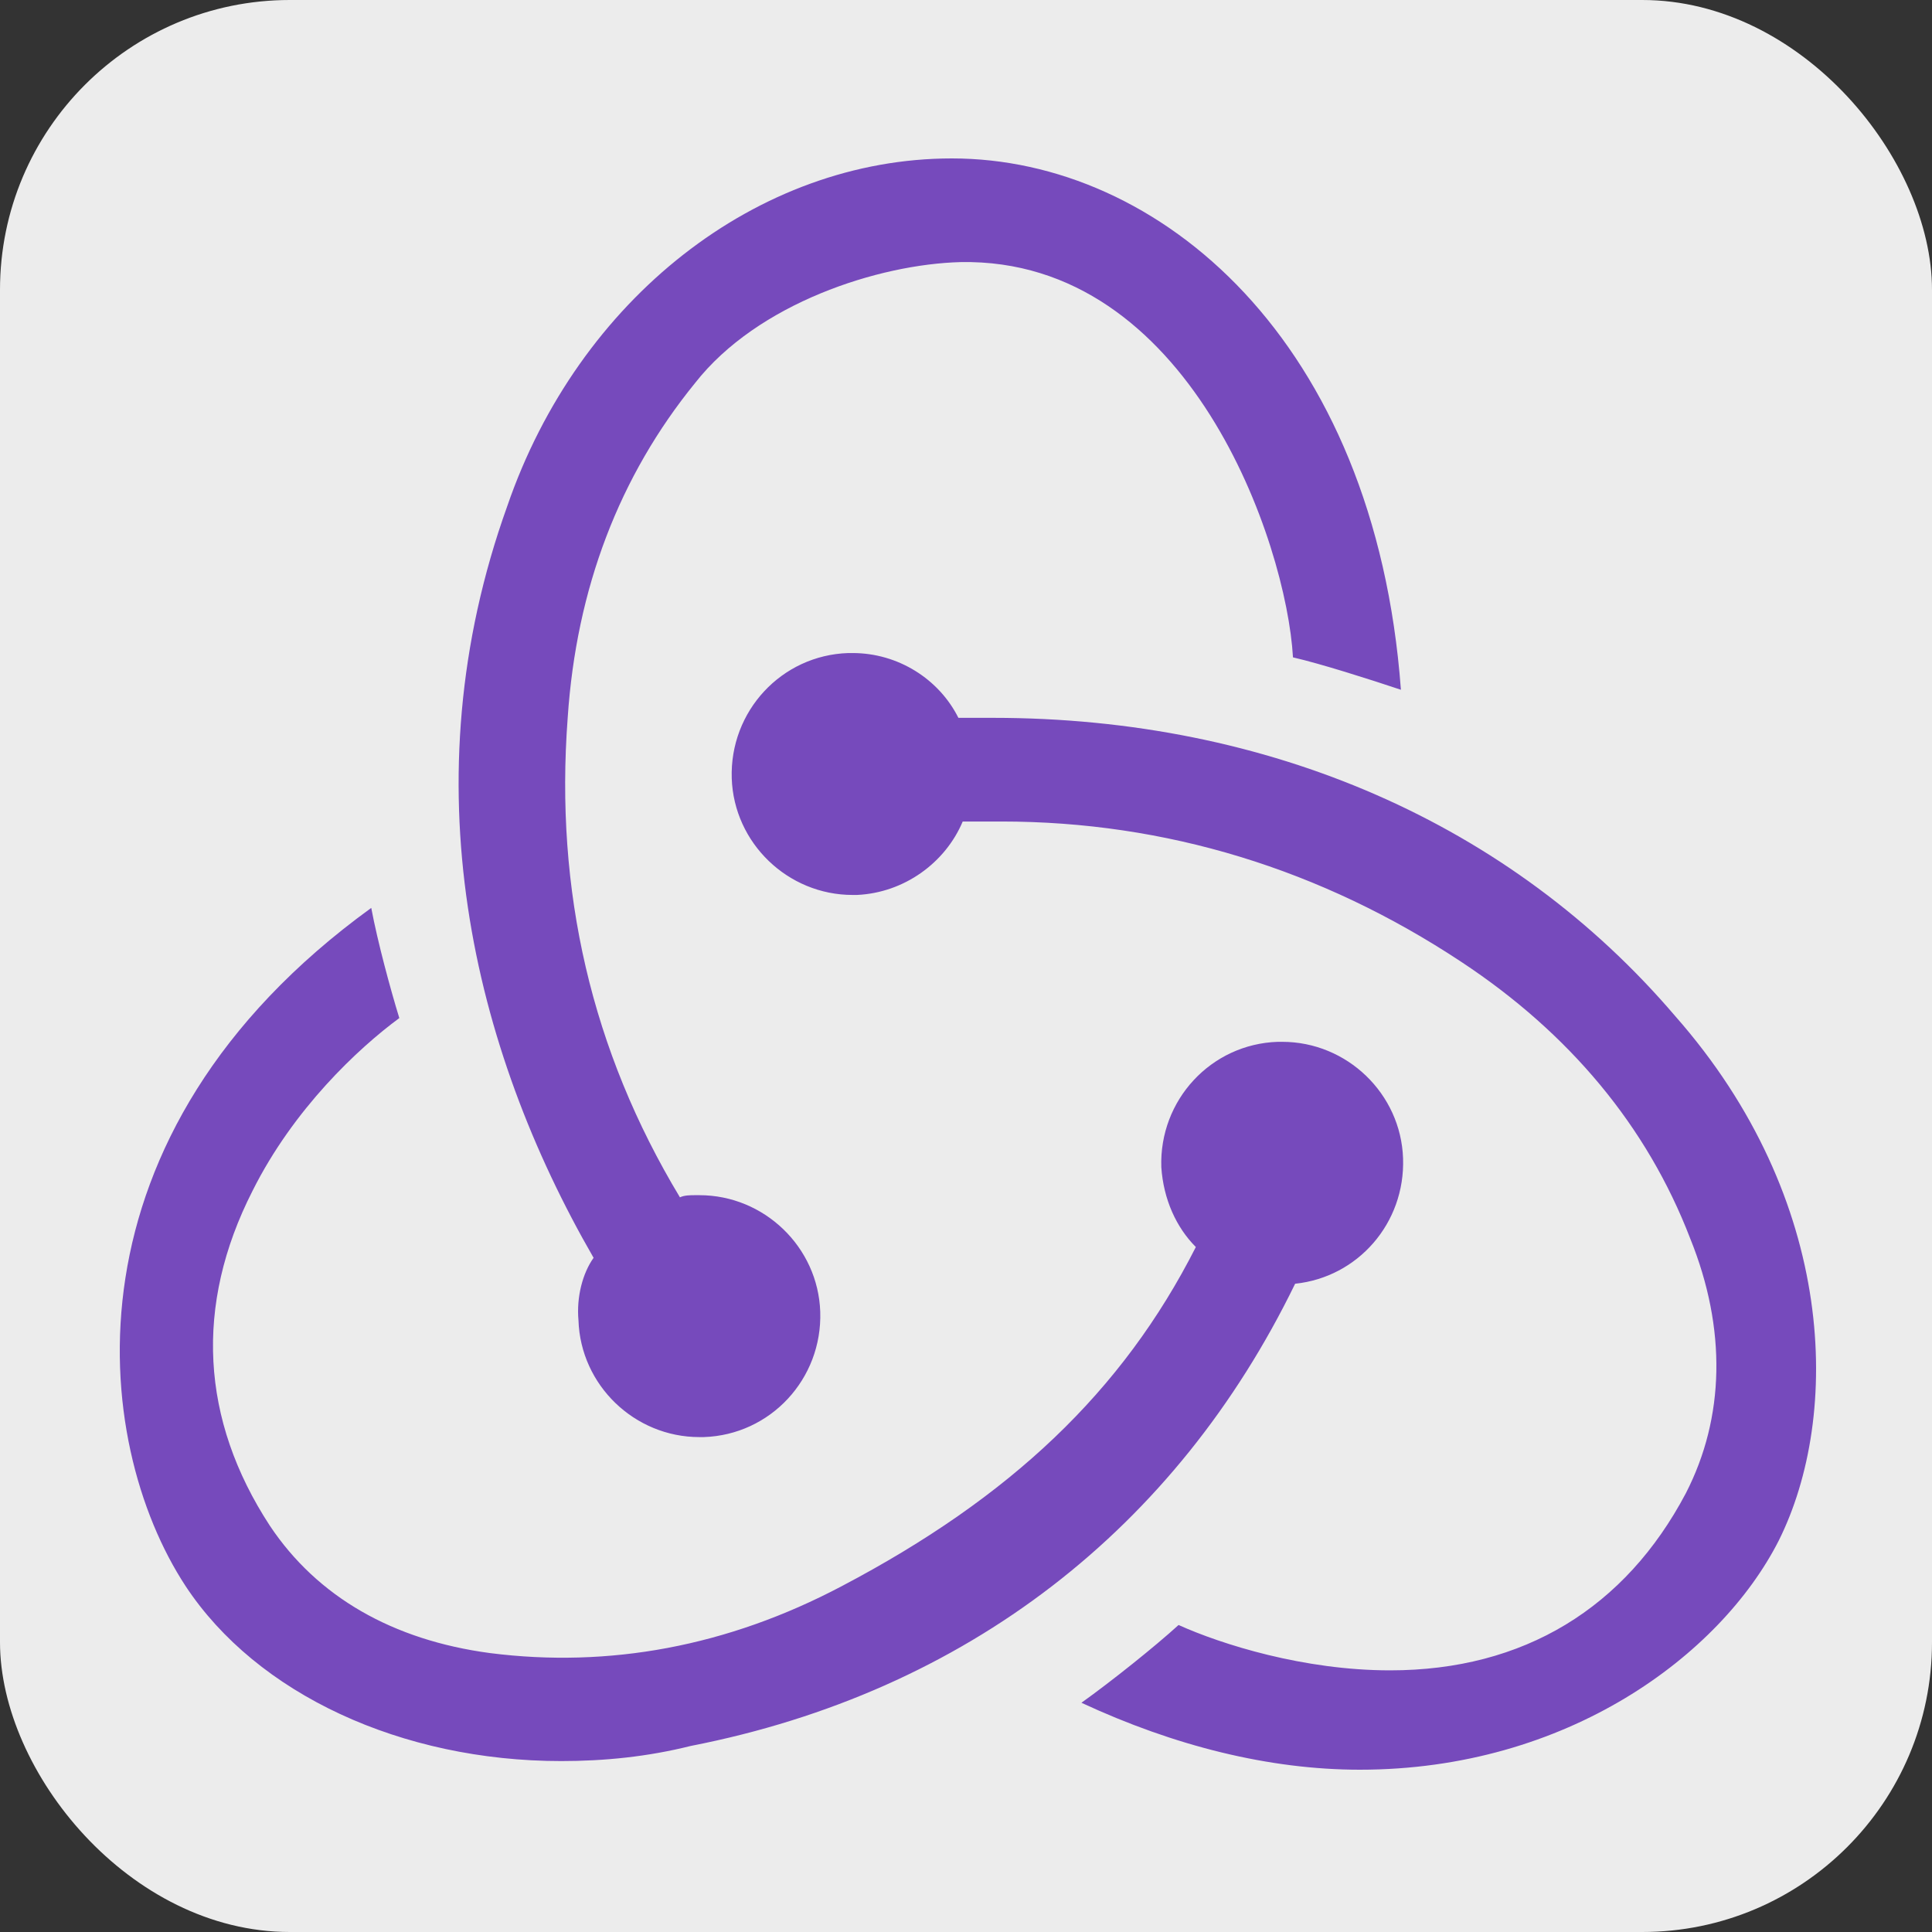
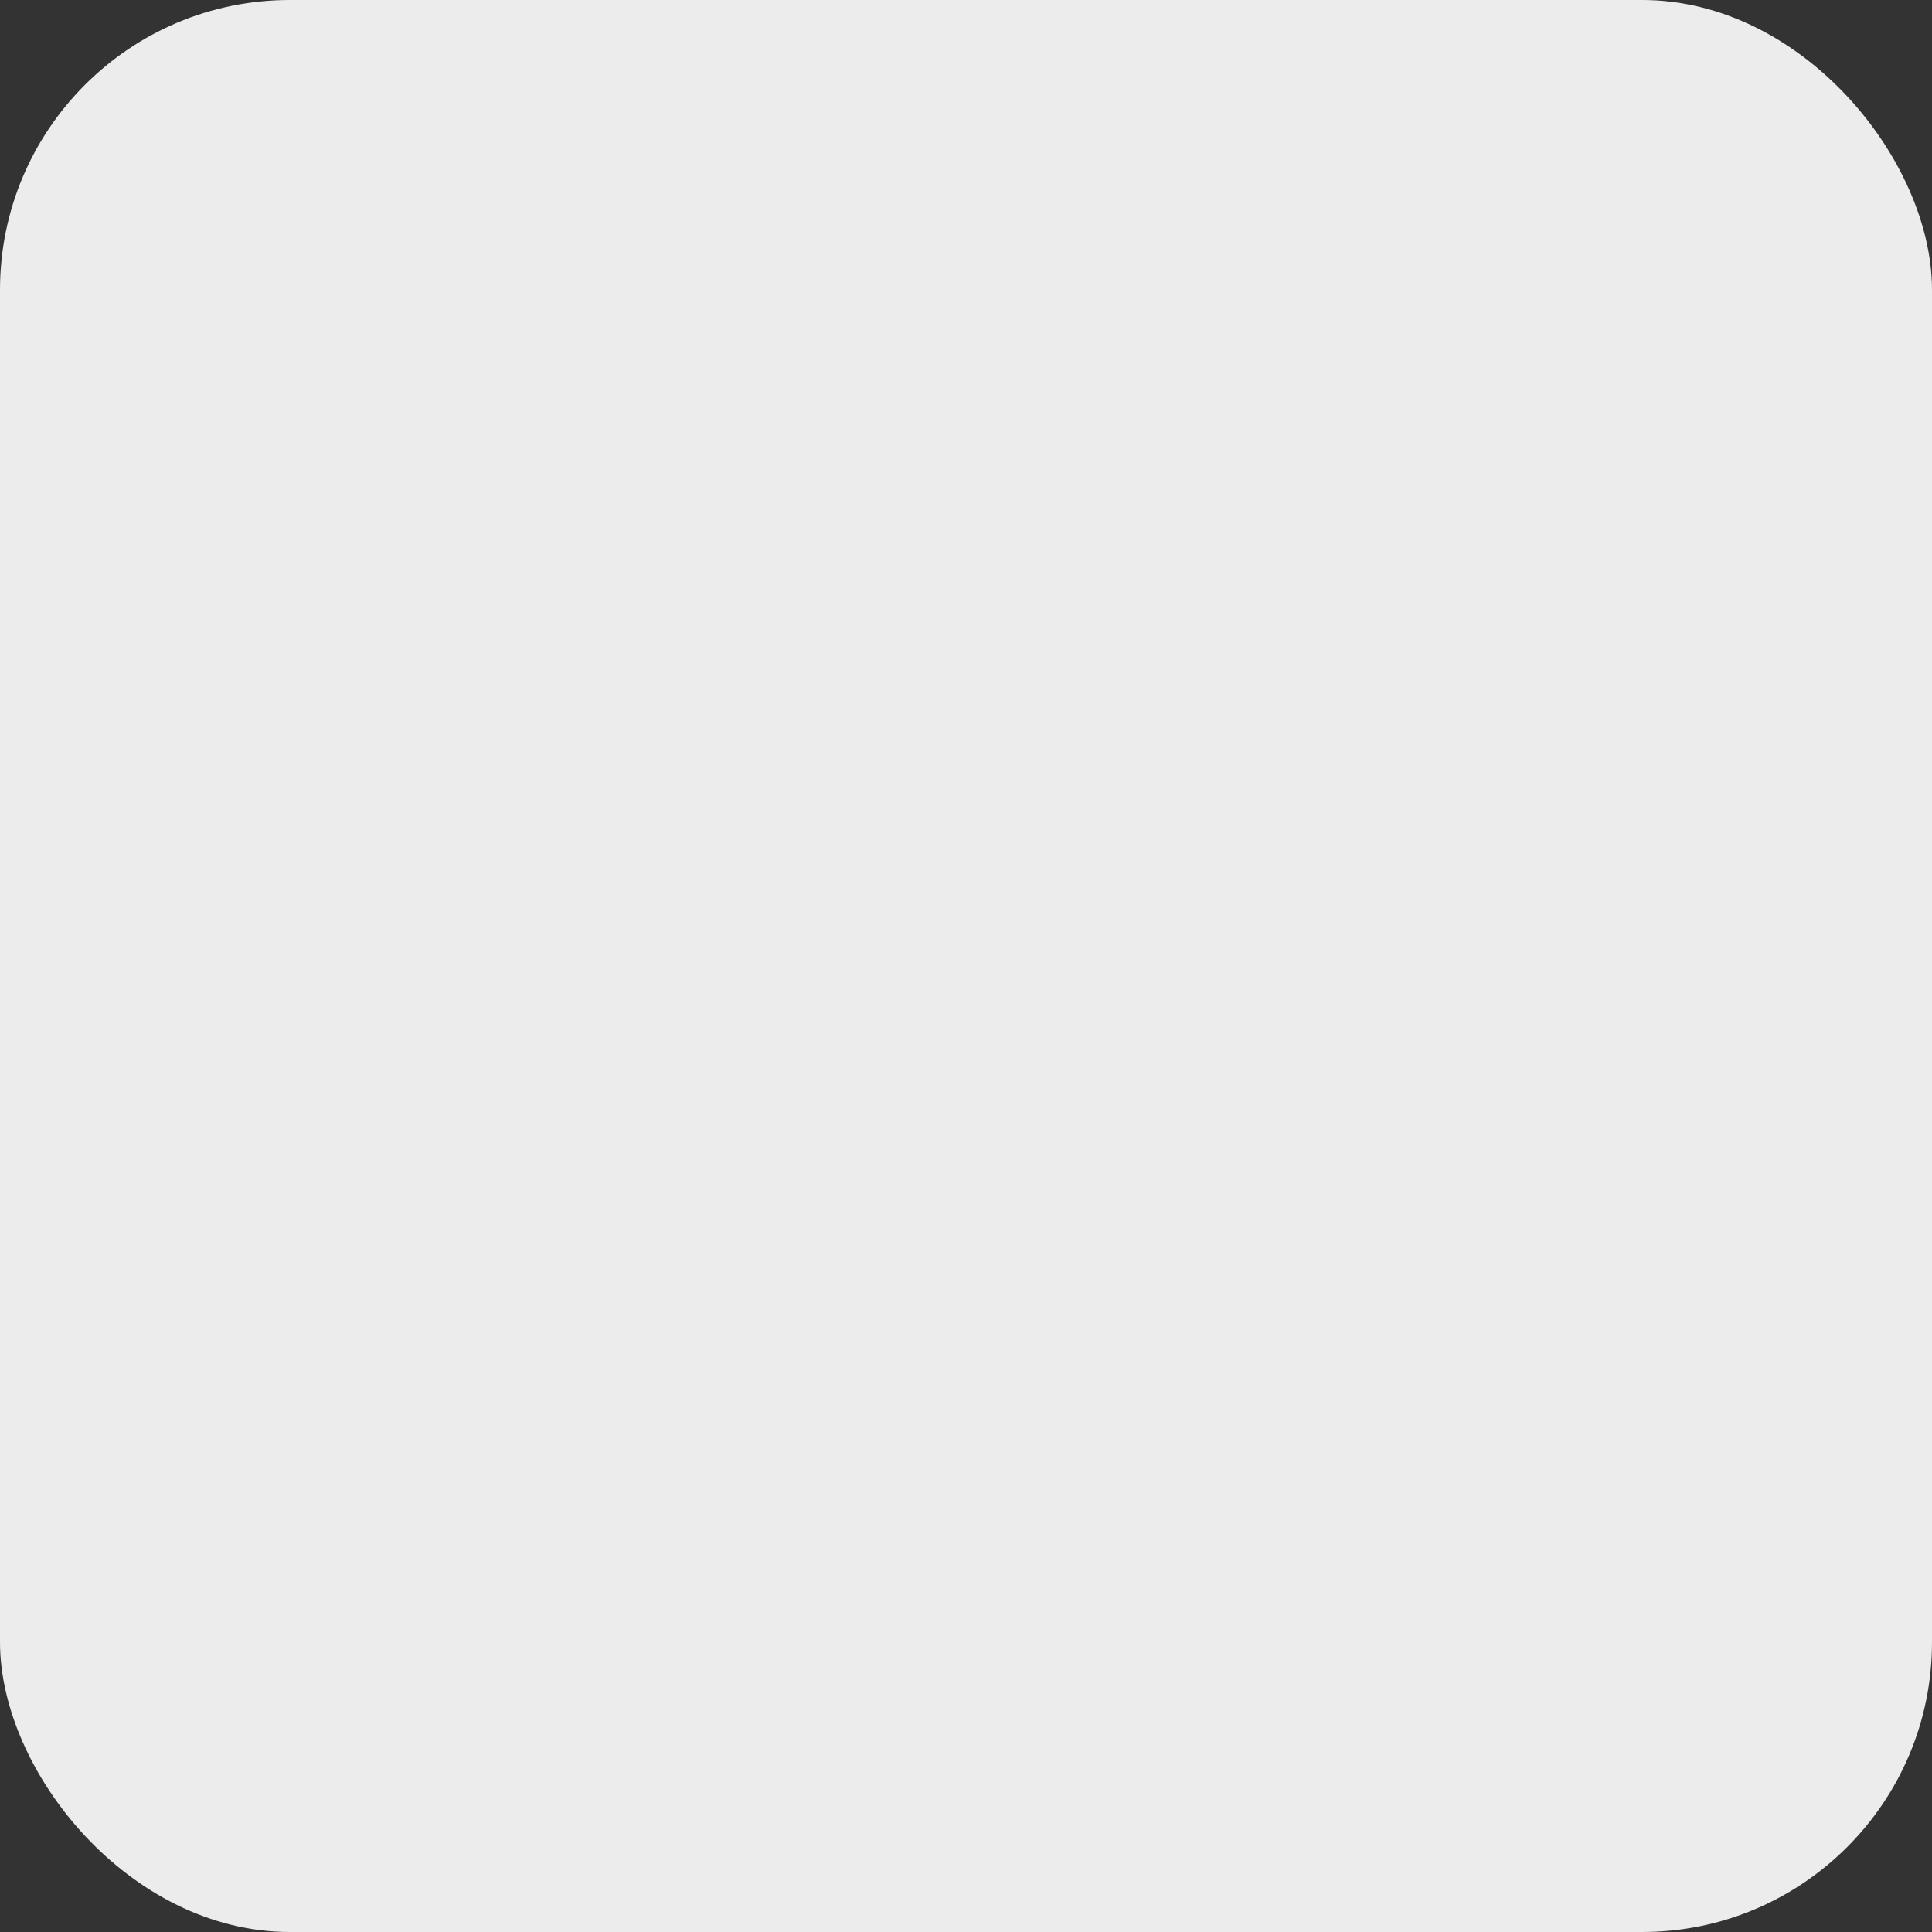
<svg xmlns="http://www.w3.org/2000/svg" width="500" height="500" viewBox="0 0 500 500" fill="none">
  <rect x="0" y="0" width="500" height="500" fill="#333333" stroke="none" />
  <rect width="500" height="500" rx="75" fill="#ECECEC" />
-   <path d="M335.181 332.229C351.381 330.552 363.672 316.578 363.113 299.808C362.554 283.039 348.588 269.623 331.829 269.623H330.711C313.393 270.182 299.986 284.716 300.545 302.044C301.103 310.429 304.455 317.696 309.483 322.727C290.489 360.178 261.439 387.568 217.865 410.487C188.257 426.138 157.531 431.728 126.806 427.815C101.667 424.461 82.114 413.282 69.824 394.835C51.947 367.445 50.271 337.819 65.355 308.193C75.969 286.952 92.728 271.3 103.343 263.475C101.108 256.208 97.756 243.91 96.08 234.966C15.076 293.66 23.456 373.035 48.037 410.487C66.472 438.436 103.901 455.764 145.241 455.764C156.414 455.764 167.587 454.646 178.76 451.851C250.266 437.877 304.455 395.394 335.181 332.229ZM433.502 262.916C391.045 213.166 328.477 185.776 256.97 185.776H248.032C243.004 175.714 232.39 169.007 220.658 169.007H219.541C202.223 169.566 188.815 184.099 189.374 201.428C189.933 218.197 203.899 231.613 220.658 231.613H221.775C234.066 231.054 244.68 223.228 249.149 212.607H259.205C301.662 212.607 341.884 224.905 378.196 248.941C406.129 267.387 426.24 291.424 437.413 320.491C446.91 343.968 446.351 366.886 436.296 386.45C420.653 416.076 394.397 432.287 359.761 432.287C337.415 432.287 316.187 425.579 305.014 420.548C298.869 426.138 287.696 435.082 279.875 440.672C303.896 451.851 328.477 458 351.94 458C405.57 458 445.234 428.374 460.317 398.748C476.518 366.327 475.401 310.429 433.502 262.916ZM149.71 341.732C150.269 358.501 164.235 371.917 180.994 371.917H182.112C199.43 371.358 212.837 356.824 212.279 339.496C211.72 322.727 197.754 309.311 180.994 309.311H179.877C178.76 309.311 177.084 309.311 175.967 309.87C153.062 271.859 143.565 230.495 146.917 185.776C149.152 152.237 160.324 123.17 179.877 99.134C196.078 78.452 227.362 68.39 248.59 67.831C307.807 66.713 332.946 140.499 334.622 170.125C341.884 171.802 354.175 175.714 362.554 178.509C355.851 87.954 299.986 41 246.356 41C196.078 41 149.71 77.334 131.275 130.996C105.577 202.546 122.337 271.3 153.621 325.521C150.827 329.434 149.152 335.583 149.71 341.732Z" fill="#764ABC" />
</svg>